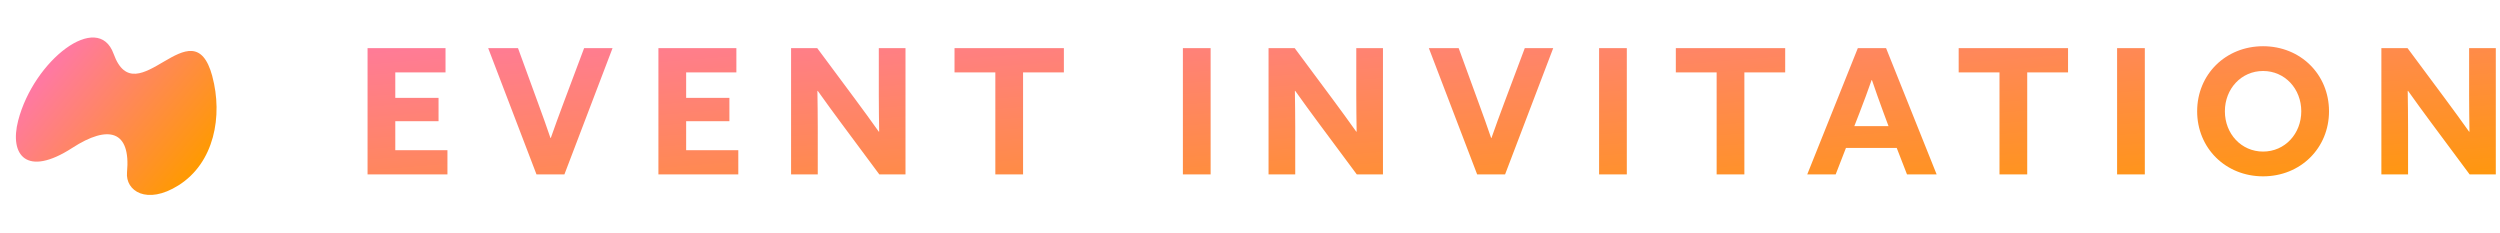
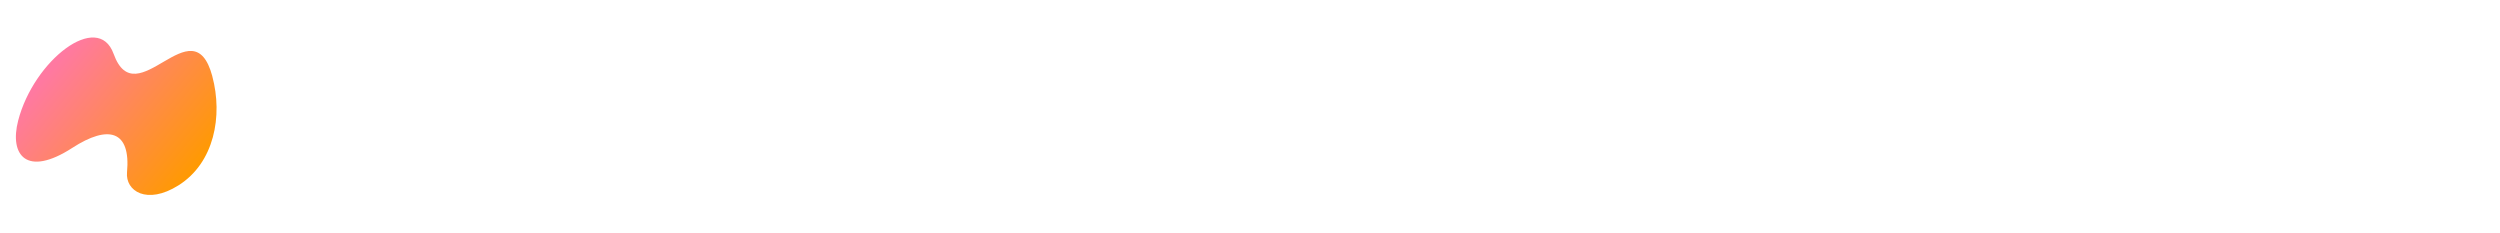
<svg xmlns="http://www.w3.org/2000/svg" width="172" height="16" viewBox="0 0 172 16" fill="none">
  <path d="M14.607 5.242C13.263 0.257 9.379 8.036 7.817 3.706C6.742 0.726 2.32 4.148 1.249 8.3C0.634 10.68 1.832 12.207 4.971 10.176C7.468 8.561 9.006 8.973 8.739 11.857C8.62 13.138 10.102 14.121 12.278 12.753C14.742 11.205 15.343 7.981 14.605 5.243L14.607 5.242Z" fill="url(#paint0_linear_0_1)" />
-   <path d="M25.288 12V3.312H30.652V4.98H27.196V6.732H30.172V8.34H27.196V10.332H30.784V12H25.288ZM36.911 12L33.587 3.312H35.639L37.031 7.128C37.319 7.908 37.607 8.712 37.871 9.492H37.895C38.171 8.7 38.459 7.92 38.759 7.116L40.187 3.312H42.143L38.831 12H36.911ZM45.299 12V3.312H50.663V4.98H47.207V6.732H50.183V8.34H47.207V10.332H50.795V12H45.299ZM54.426 12V3.312H56.226L58.83 6.816C59.394 7.572 59.922 8.304 60.462 9.06H60.486C60.474 8.22 60.462 7.38 60.462 6.54V3.312H62.298V12H60.498L57.894 8.496C57.33 7.74 56.802 7.008 56.262 6.252H56.238C56.25 7.092 56.262 7.932 56.262 8.772V12H54.426ZM68.479 12V4.98H65.671V3.312H73.195V4.98H70.387V12H68.479ZM81.383 12V3.312H83.291V12H81.383ZM87.276 12V3.312H89.076L91.68 6.816C92.244 7.572 92.772 8.304 93.312 9.06H93.336C93.324 8.22 93.312 7.38 93.312 6.54V3.312H95.148V12H93.348L90.744 8.496C90.18 7.74 89.652 7.008 89.112 6.252H89.088C89.1 7.092 89.112 7.932 89.112 8.772V12H87.276ZM101.629 12L98.305 3.312H100.357L101.749 7.128C102.037 7.908 102.325 8.712 102.589 9.492H102.613C102.889 8.7 103.177 7.92 103.477 7.116L104.905 3.312H106.861L103.549 12H101.629ZM110.017 12V3.312H111.925V12H110.017ZM118.105 12V4.98H115.297V3.312H122.821V4.98H120.013V12H118.105ZM124.338 12L127.818 3.312H129.762L133.242 12H131.202L130.494 10.176H127.002L126.294 12H124.338ZM127.578 8.676H129.93L129.582 7.74C129.318 7.02 129.006 6.156 128.79 5.508H128.766C128.526 6.192 128.226 7.02 127.938 7.752L127.578 8.676ZM137.565 12V4.98H134.757V3.312H142.281V4.98H139.473V12H137.565ZM145.656 12V3.312H147.564V12H145.656ZM155.7 12.132C153.12 12.132 151.164 10.188 151.164 7.656C151.164 5.124 153.12 3.18 155.7 3.18C158.28 3.18 160.236 5.124 160.236 7.656C160.236 10.188 158.28 12.132 155.7 12.132ZM155.7 10.428C157.2 10.428 158.328 9.204 158.328 7.656C158.328 6.108 157.2 4.884 155.7 4.884C154.2 4.884 153.072 6.108 153.072 7.656C153.072 9.204 154.2 10.428 155.7 10.428ZM163.839 12V3.312H165.639L168.243 6.816C168.807 7.572 169.335 8.304 169.875 9.06H169.899C169.887 8.22 169.875 7.38 169.875 6.54V3.312H171.711V12H169.911L167.307 8.496C166.743 7.74 166.215 7.008 165.675 6.252H165.651C165.663 7.092 165.675 7.932 165.675 8.772V12H163.839Z" fill="url(#paint1_linear_0_1)" />
  <defs>
    <linearGradient id="paint0_linear_0_1" x1="3.973" y1="4.213" x2="13.357" y2="11.923" gradientUnits="userSpaceOnUse">
      <stop stop-color="#FF79A1" />
      <stop offset="1" stop-color="#FF9A00" />
    </linearGradient>
    <linearGradient id="paint1_linear_0_1" x1="24" y1="2" x2="25.92" y2="25.845" gradientUnits="userSpaceOnUse">
      <stop stop-color="#FF79A1" />
      <stop offset="1" stop-color="#FF9A00" />
    </linearGradient>
  </defs>
</svg>